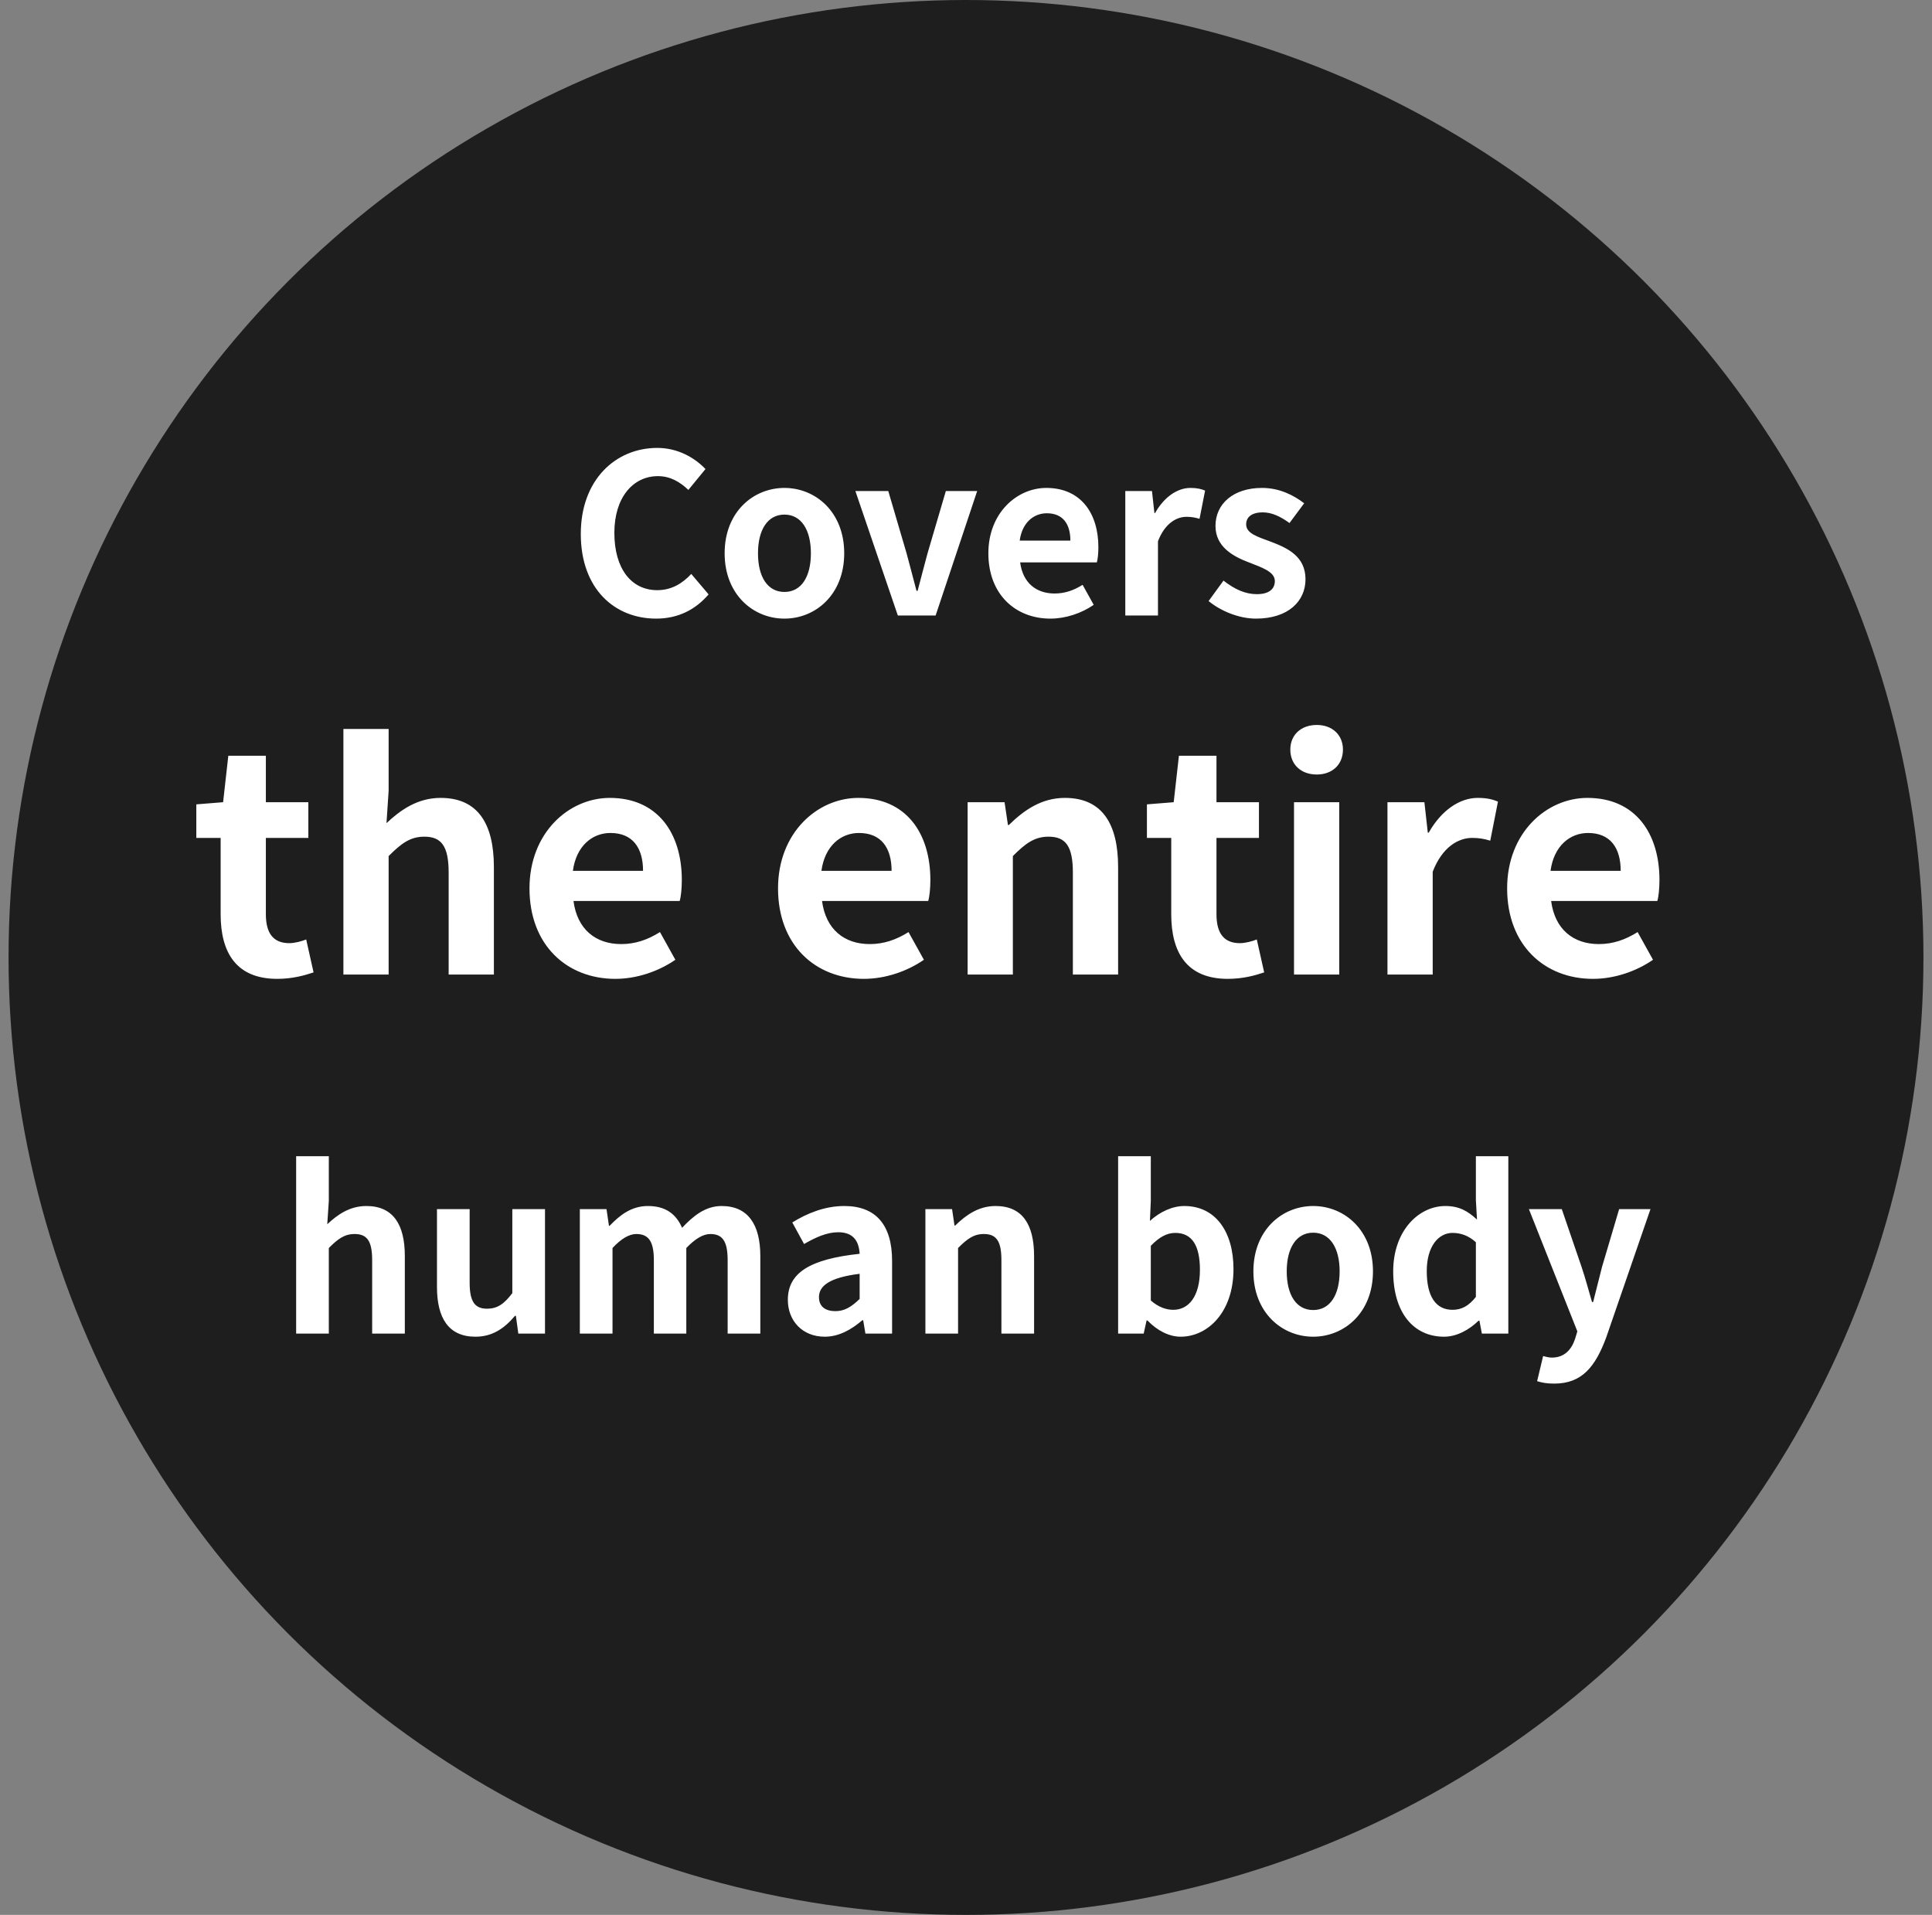
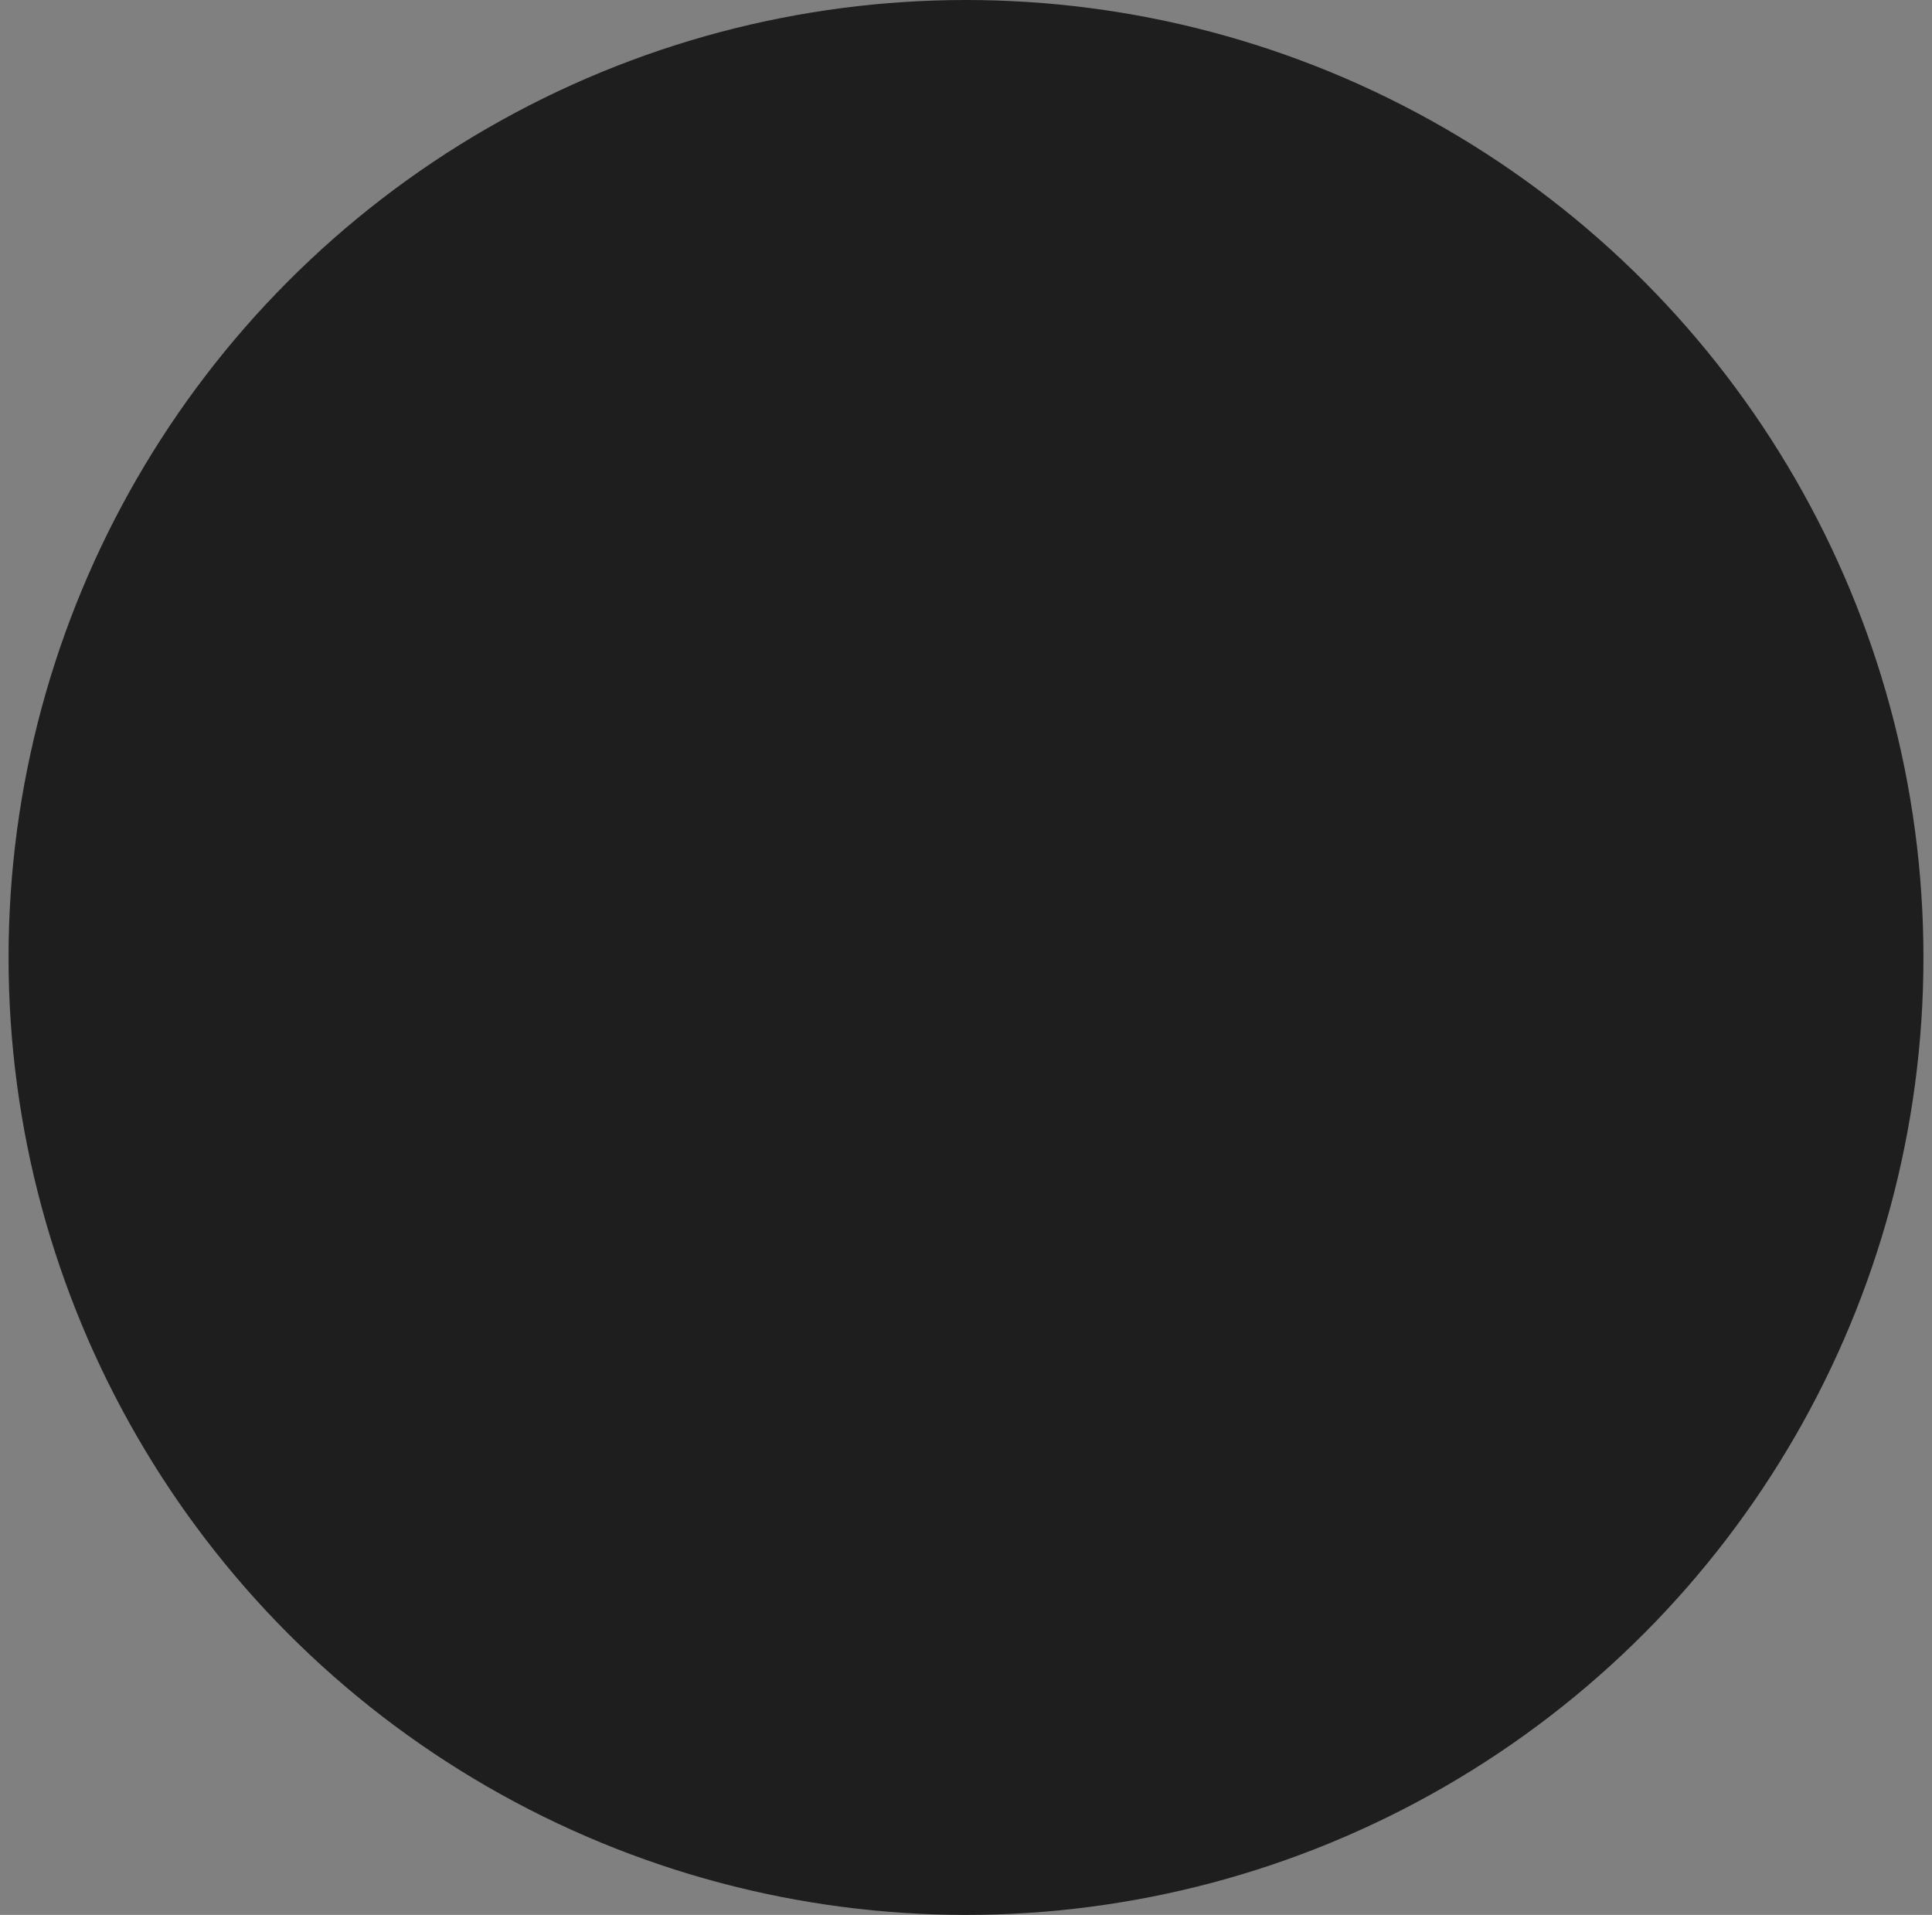
<svg xmlns="http://www.w3.org/2000/svg" width="113" height="112" viewBox="0 0 113 112" fill="none">
  <rect x="0" y="0" width="113" height="112" fill="#808080" stroke="none" />
  <circle cx="56.5" cy="56" r="56" fill="#1E1E1E" />
-   <path d="M38.377 36.182C39.625 36.182 40.652 35.688 41.445 34.765L40.431 33.569C39.911 34.128 39.274 34.518 38.442 34.518C36.921 34.518 35.933 33.257 35.933 31.164C35.933 29.097 37.025 27.849 38.481 27.849C39.209 27.849 39.768 28.187 40.262 28.655L41.263 27.433C40.639 26.783 39.664 26.198 38.442 26.198C36.011 26.198 33.97 28.057 33.97 31.229C33.97 34.44 35.946 36.182 38.377 36.182ZM45.88 36.182C47.7 36.182 49.377 34.778 49.377 32.36C49.377 29.942 47.7 28.538 45.88 28.538C44.06 28.538 42.383 29.942 42.383 32.36C42.383 34.778 44.06 36.182 45.88 36.182ZM45.88 34.622C44.892 34.622 44.334 33.738 44.334 32.36C44.334 30.995 44.892 30.098 45.88 30.098C46.868 30.098 47.428 30.995 47.428 32.36C47.428 33.738 46.868 34.622 45.88 34.622ZM52.513 36H54.723L57.154 28.72H55.321L54.255 32.347C54.06 33.062 53.865 33.816 53.67 34.557H53.605C53.41 33.816 53.215 33.062 53.02 32.347L51.954 28.72H50.03L52.513 36ZM61.435 36.182C62.332 36.182 63.255 35.87 63.97 35.376L63.32 34.206C62.8 34.531 62.28 34.713 61.682 34.713C60.603 34.713 59.823 34.089 59.667 32.893H64.152C64.204 32.724 64.243 32.373 64.243 32.009C64.243 30.007 63.203 28.538 61.201 28.538C59.472 28.538 57.808 30.007 57.808 32.36C57.808 34.765 59.394 36.182 61.435 36.182ZM59.641 31.619C59.784 30.566 60.46 30.02 61.227 30.02C62.163 30.02 62.605 30.644 62.605 31.619H59.641ZM65.817 36H67.728V31.658C68.131 30.605 68.82 30.228 69.392 30.228C69.691 30.228 69.899 30.267 70.159 30.345L70.484 28.694C70.263 28.603 70.029 28.538 69.626 28.538C68.872 28.538 68.092 29.058 67.559 30.007H67.52L67.377 28.72H65.817V36ZM73.458 36.182C75.356 36.182 76.357 35.155 76.357 33.881C76.357 32.529 75.291 32.048 74.329 31.684C73.562 31.398 72.886 31.203 72.886 30.67C72.886 30.254 73.198 29.968 73.861 29.968C74.394 29.968 74.901 30.215 75.421 30.592L76.279 29.435C75.681 28.98 74.862 28.538 73.809 28.538C72.145 28.538 71.092 29.461 71.092 30.761C71.092 31.983 72.119 32.542 73.042 32.893C73.809 33.192 74.563 33.439 74.563 33.985C74.563 34.44 74.238 34.752 73.51 34.752C72.834 34.752 72.21 34.466 71.56 33.959L70.689 35.155C71.417 35.753 72.483 36.182 73.458 36.182ZM16.216 57.252C17.099 57.252 17.8 57.054 18.34 56.874L17.909 54.948C17.639 55.056 17.242 55.164 16.919 55.164C16.018 55.164 15.55 54.624 15.55 53.472V49.008H18.035V46.92H15.55V44.202H13.354L13.049 46.92L11.482 47.046V49.008H12.905V53.472C12.905 55.722 13.822 57.252 16.216 57.252ZM20.085 57H22.731V50.07C23.469 49.332 23.991 48.936 24.819 48.936C25.809 48.936 26.241 49.476 26.241 51.042V57H28.887V50.718C28.887 48.18 27.951 46.668 25.773 46.668C24.405 46.668 23.415 47.388 22.605 48.144L22.731 46.254V42.636H20.085V57ZM35.991 57.252C37.233 57.252 38.511 56.82 39.501 56.136L38.601 54.516C37.881 54.966 37.161 55.218 36.333 55.218C34.839 55.218 33.759 54.354 33.543 52.698H39.753C39.825 52.464 39.879 51.978 39.879 51.474C39.879 48.702 38.439 46.668 35.667 46.668C33.273 46.668 30.969 48.702 30.969 51.96C30.969 55.29 33.165 57.252 35.991 57.252ZM33.507 50.934C33.705 49.476 34.641 48.72 35.703 48.72C36.999 48.72 37.611 49.584 37.611 50.934H33.507ZM50.528 57.252C51.77 57.252 53.048 56.82 54.038 56.136L53.138 54.516C52.418 54.966 51.698 55.218 50.87 55.218C49.376 55.218 48.296 54.354 48.08 52.698H54.29C54.362 52.464 54.416 51.978 54.416 51.474C54.416 48.702 52.976 46.668 50.204 46.668C47.81 46.668 45.506 48.702 45.506 51.96C45.506 55.29 47.702 57.252 50.528 57.252ZM48.044 50.934C48.242 49.476 49.178 48.72 50.24 48.72C51.536 48.72 52.148 49.584 52.148 50.934H48.044ZM56.595 57H59.241V50.07C59.979 49.332 60.501 48.936 61.329 48.936C62.319 48.936 62.751 49.476 62.751 51.042V57H65.397V50.718C65.397 48.18 64.461 46.668 62.283 46.668C60.915 46.668 59.889 47.388 59.007 48.252H58.953L58.755 46.92H56.595V57ZM71.816 57.252C72.698 57.252 73.4 57.054 73.94 56.874L73.508 54.948C73.238 55.056 72.842 55.164 72.518 55.164C71.618 55.164 71.15 54.624 71.15 53.472V49.008H73.634V46.92H71.15V44.202H68.954L68.648 46.92L67.082 47.046V49.008H68.504V53.472C68.504 55.722 69.422 57.252 71.816 57.252ZM75.685 57H78.331V46.92H75.685V57ZM77.017 45.3C77.917 45.3 78.547 44.724 78.547 43.842C78.547 42.978 77.917 42.402 77.017 42.402C76.099 42.402 75.469 42.978 75.469 43.842C75.469 44.724 76.099 45.3 77.017 45.3ZM81.151 57H83.797V50.988C84.356 49.53 85.309 49.008 86.102 49.008C86.516 49.008 86.803 49.062 87.163 49.17L87.614 46.884C87.308 46.758 86.984 46.668 86.425 46.668C85.382 46.668 84.302 47.388 83.564 48.702H83.51L83.311 46.92H81.151V57ZM93.172 57.252C94.414 57.252 95.692 56.82 96.682 56.136L95.782 54.516C95.062 54.966 94.342 55.218 93.514 55.218C92.02 55.218 90.94 54.354 90.724 52.698H96.934C97.006 52.464 97.06 51.978 97.06 51.474C97.06 48.702 95.62 46.668 92.848 46.668C90.454 46.668 88.15 48.702 88.15 51.96C88.15 55.29 90.346 57.252 93.172 57.252ZM90.688 50.934C90.886 49.476 91.822 48.72 92.884 48.72C94.18 48.72 94.792 49.584 94.792 50.934H90.688ZM17.321 78H19.232V72.995C19.765 72.462 20.142 72.176 20.74 72.176C21.455 72.176 21.767 72.566 21.767 73.697V78H23.678V73.463C23.678 71.63 23.002 70.538 21.429 70.538C20.441 70.538 19.726 71.058 19.141 71.604L19.232 70.239V67.626H17.321V78ZM27.807 78.182C28.795 78.182 29.497 77.701 30.121 76.96H30.173L30.316 78H31.876V70.72H29.965V75.634C29.471 76.284 29.081 76.544 28.483 76.544C27.781 76.544 27.469 76.141 27.469 75.023V70.72H25.558V75.27C25.558 77.09 26.234 78.182 27.807 78.182ZM33.914 78H35.825V72.995C36.332 72.449 36.8 72.176 37.216 72.176C37.905 72.176 38.243 72.566 38.243 73.697V78H40.141V72.995C40.661 72.449 41.129 72.176 41.545 72.176C42.234 72.176 42.559 72.566 42.559 73.697V78H44.47V73.463C44.47 71.63 43.755 70.538 42.208 70.538C41.259 70.538 40.557 71.11 39.894 71.812C39.543 71.006 38.932 70.538 37.892 70.538C36.943 70.538 36.267 71.058 35.656 71.695H35.617L35.474 70.72H33.914V78ZM48.238 78.182C49.07 78.182 49.798 77.766 50.435 77.22H50.487L50.617 78H52.177V73.749C52.177 71.643 51.228 70.538 49.382 70.538C48.238 70.538 47.198 70.967 46.34 71.5L47.029 72.761C47.705 72.371 48.355 72.072 49.031 72.072C49.928 72.072 50.24 72.618 50.279 73.333C47.341 73.645 46.08 74.464 46.08 76.024C46.08 77.259 46.938 78.182 48.238 78.182ZM48.862 76.687C48.303 76.687 47.9 76.44 47.9 75.868C47.9 75.218 48.498 74.724 50.279 74.503V75.972C49.811 76.427 49.408 76.687 48.862 76.687ZM54.125 78H56.036V72.995C56.569 72.462 56.946 72.176 57.544 72.176C58.259 72.176 58.571 72.566 58.571 73.697V78H60.482V73.463C60.482 71.63 59.806 70.538 58.233 70.538C57.245 70.538 56.504 71.058 55.867 71.682H55.828L55.685 70.72H54.125V78ZM69.051 78.182C70.65 78.182 72.145 76.739 72.145 74.23C72.145 72.007 71.066 70.538 69.272 70.538C68.557 70.538 67.829 70.889 67.257 71.409L67.309 70.239V67.626H65.398V78H66.893L67.062 77.233H67.114C67.699 77.844 68.401 78.182 69.051 78.182ZM68.622 76.609C68.232 76.609 67.764 76.466 67.309 76.063V72.865C67.803 72.358 68.245 72.111 68.739 72.111C69.74 72.111 70.182 72.878 70.182 74.269C70.182 75.855 69.506 76.609 68.622 76.609ZM76.806 78.182C78.626 78.182 80.303 76.778 80.303 74.36C80.303 71.942 78.626 70.538 76.806 70.538C74.986 70.538 73.309 71.942 73.309 74.36C73.309 76.778 74.986 78.182 76.806 78.182ZM76.806 76.622C75.818 76.622 75.259 75.738 75.259 74.36C75.259 72.995 75.818 72.098 76.806 72.098C77.794 72.098 78.353 72.995 78.353 74.36C78.353 75.738 77.794 76.622 76.806 76.622ZM84.463 78.182C85.217 78.182 85.945 77.766 86.478 77.246H86.53L86.673 78H88.22V67.626H86.322V70.187L86.387 71.331C85.867 70.85 85.36 70.538 84.541 70.538C82.968 70.538 81.486 71.994 81.486 74.36C81.486 76.752 82.656 78.182 84.463 78.182ZM84.957 76.609C83.995 76.609 83.449 75.855 83.449 74.347C83.449 72.891 84.138 72.111 84.957 72.111C85.412 72.111 85.88 72.254 86.322 72.657V75.855C85.893 76.401 85.464 76.609 84.957 76.609ZM90.905 80.925C92.53 80.925 93.31 79.937 93.947 78.221L96.534 70.72H94.701L93.7 74.1C93.531 74.776 93.349 75.478 93.18 76.154H93.115C92.907 75.452 92.725 74.75 92.504 74.1L91.347 70.72H89.423L92.257 77.87L92.127 78.299C91.919 78.936 91.503 79.404 90.762 79.404C90.593 79.404 90.385 79.352 90.255 79.313L89.904 80.782C90.19 80.873 90.476 80.925 90.905 80.925Z" fill="white" />
</svg>